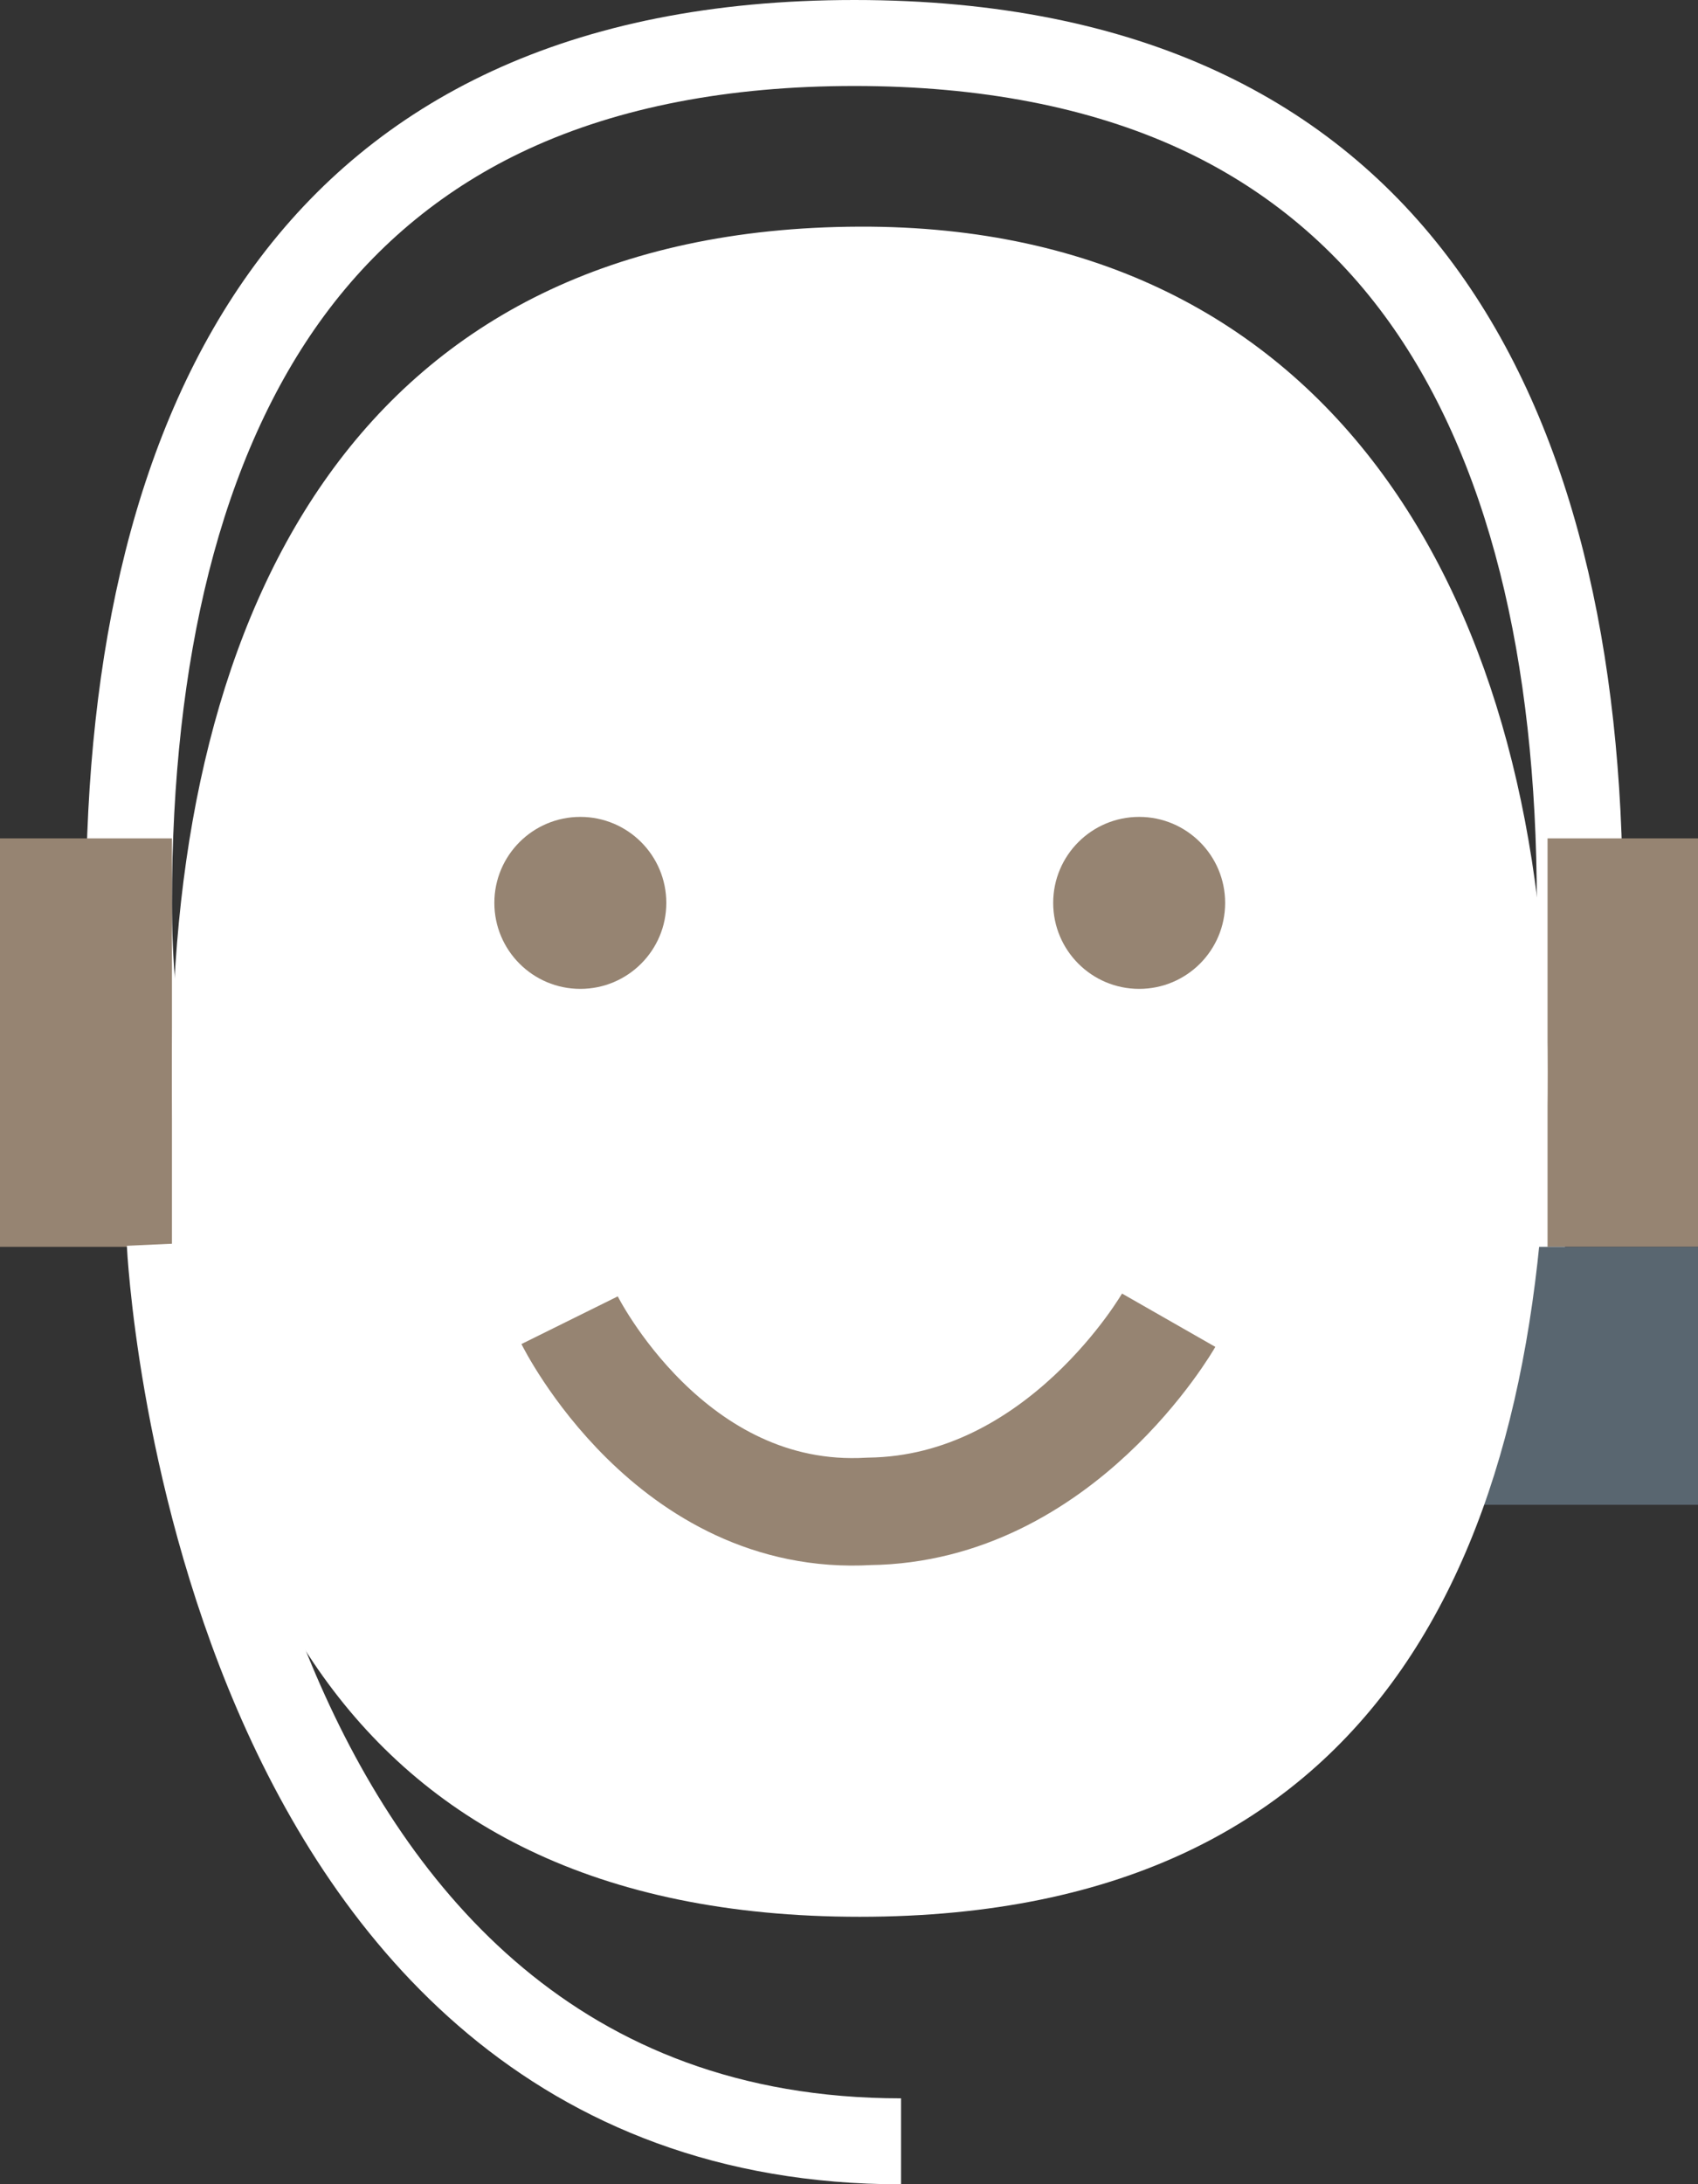
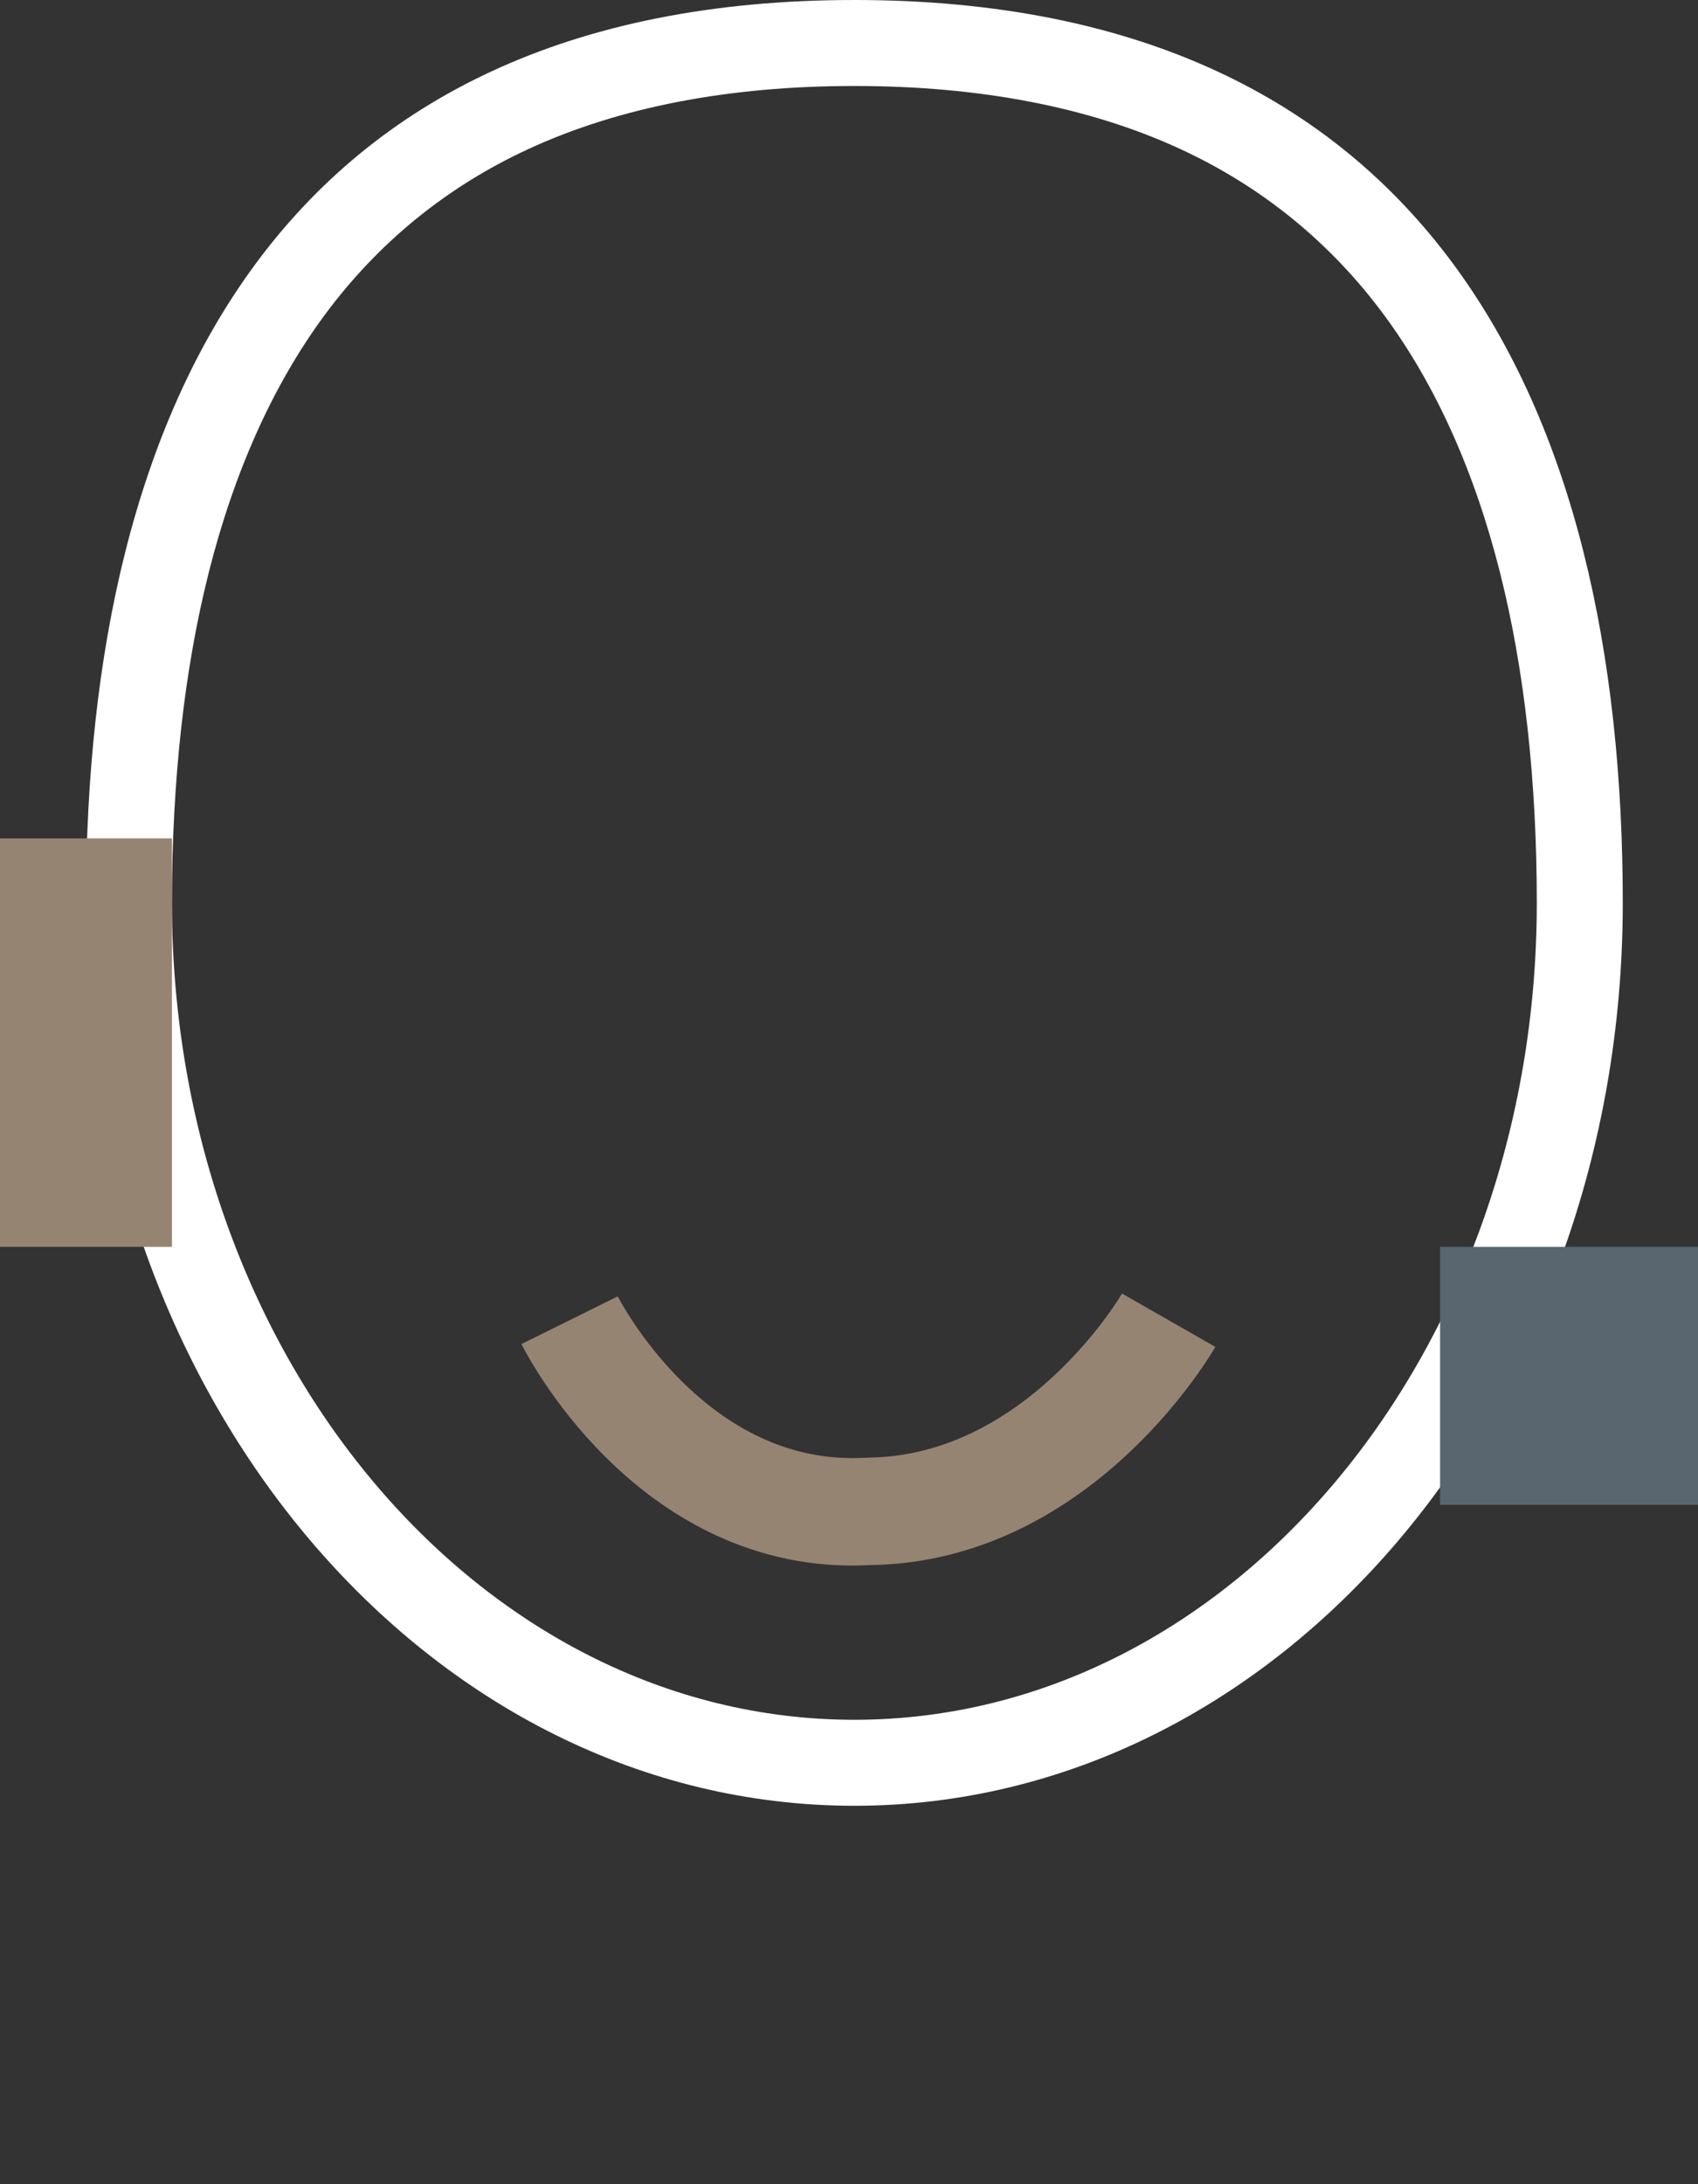
<svg xmlns="http://www.w3.org/2000/svg" width="79" height="101.609" viewBox="0 0 79 101.609">
  <rect x="0" y="0" width="79" height="101.609" fill="#333333" stroke="none" />
  <g id="Kontakt" transform="translate(-6.898 1.982)">
    <g id="Pfad_735" data-name="Pfad 735" transform="translate(10.898 -1.982)" fill="none">
      <path d="M35.75,0C62.429,0,71.5,18.8,71.5,42S55.494,84,35.75,84,0,65.2,0,42,9.071,0,35.75,0Z" stroke="none" />
      <path d="M 35.75 4 C 29.901 4 24.799 4.986 20.586 6.932 C 16.775 8.692 13.58 11.297 11.09 14.675 C 8.707 17.907 6.898 21.93 5.713 26.63 C 4.576 31.136 4 36.307 4 42 C 4 62.953 18.243 80 35.75 80 C 53.257 80 67.5 62.953 67.5 42 C 67.5 36.307 66.924 31.136 65.787 26.63 C 64.602 21.93 62.793 17.907 60.41 14.675 C 57.92 11.297 54.725 8.692 50.914 6.932 C 46.701 4.986 41.599 4 35.75 4 M 35.75 0 C 62.429 0 71.5 18.804 71.5 42 C 71.5 65.196 55.494 84 35.75 84 C 16.006 84 0 65.196 0 42 C 0 18.804 9.071 0 35.75 0 Z" stroke="none" fill="#fff" />
    </g>
-     <rect id="Rechteck_2210" data-name="Rechteck 2210" width="7" height="19" transform="translate(78.898 37.018)" fill="#968472" />
    <rect id="Rechteck_2211" data-name="Rechteck 2211" width="8" height="19" transform="translate(6.898 37.018)" fill="#968472" />
-     <path id="Pfad_736" data-name="Pfad 736" d="M-17778.1,6371.859s1.924,41.75,34.021,41.75" transform="translate(17792.898 -6315.982)" fill="none" stroke="#fff" stroke-width="4" />
    <rect id="Rechteck_2242" data-name="Rechteck 2242" width="12" height="12" transform="translate(73.898 56.018)" fill="#596670" />
-     <path id="Pfad_734" data-name="Pfad 734" d="M32,0C54.157-.072,64,17.6,64,39.311S56.55,78.621,32,78.621,0,61.021,0,39.311,8.789.075,32,0Z" transform="translate(14.898 8.561)" fill="#fff" />
    <path id="Pfad_396" data-name="Pfad 396" d="M79.06,85.546s-5.02,8.784-13.936,8.891c-9.265.547-13.936-8.891-13.936-8.891" transform="translate(-17.789 -26.115)" fill="none" stroke="#968472" stroke-linejoin="round" stroke-width="5" />
-     <circle id="Ellipse_140" data-name="Ellipse 140" cx="4" cy="4" r="4" transform="translate(29.898 36.018)" fill="#968472" />
-     <circle id="Ellipse_141" data-name="Ellipse 141" cx="4" cy="4" r="4" transform="translate(55.898 36.018)" fill="#968472" />
  </g>
</svg>